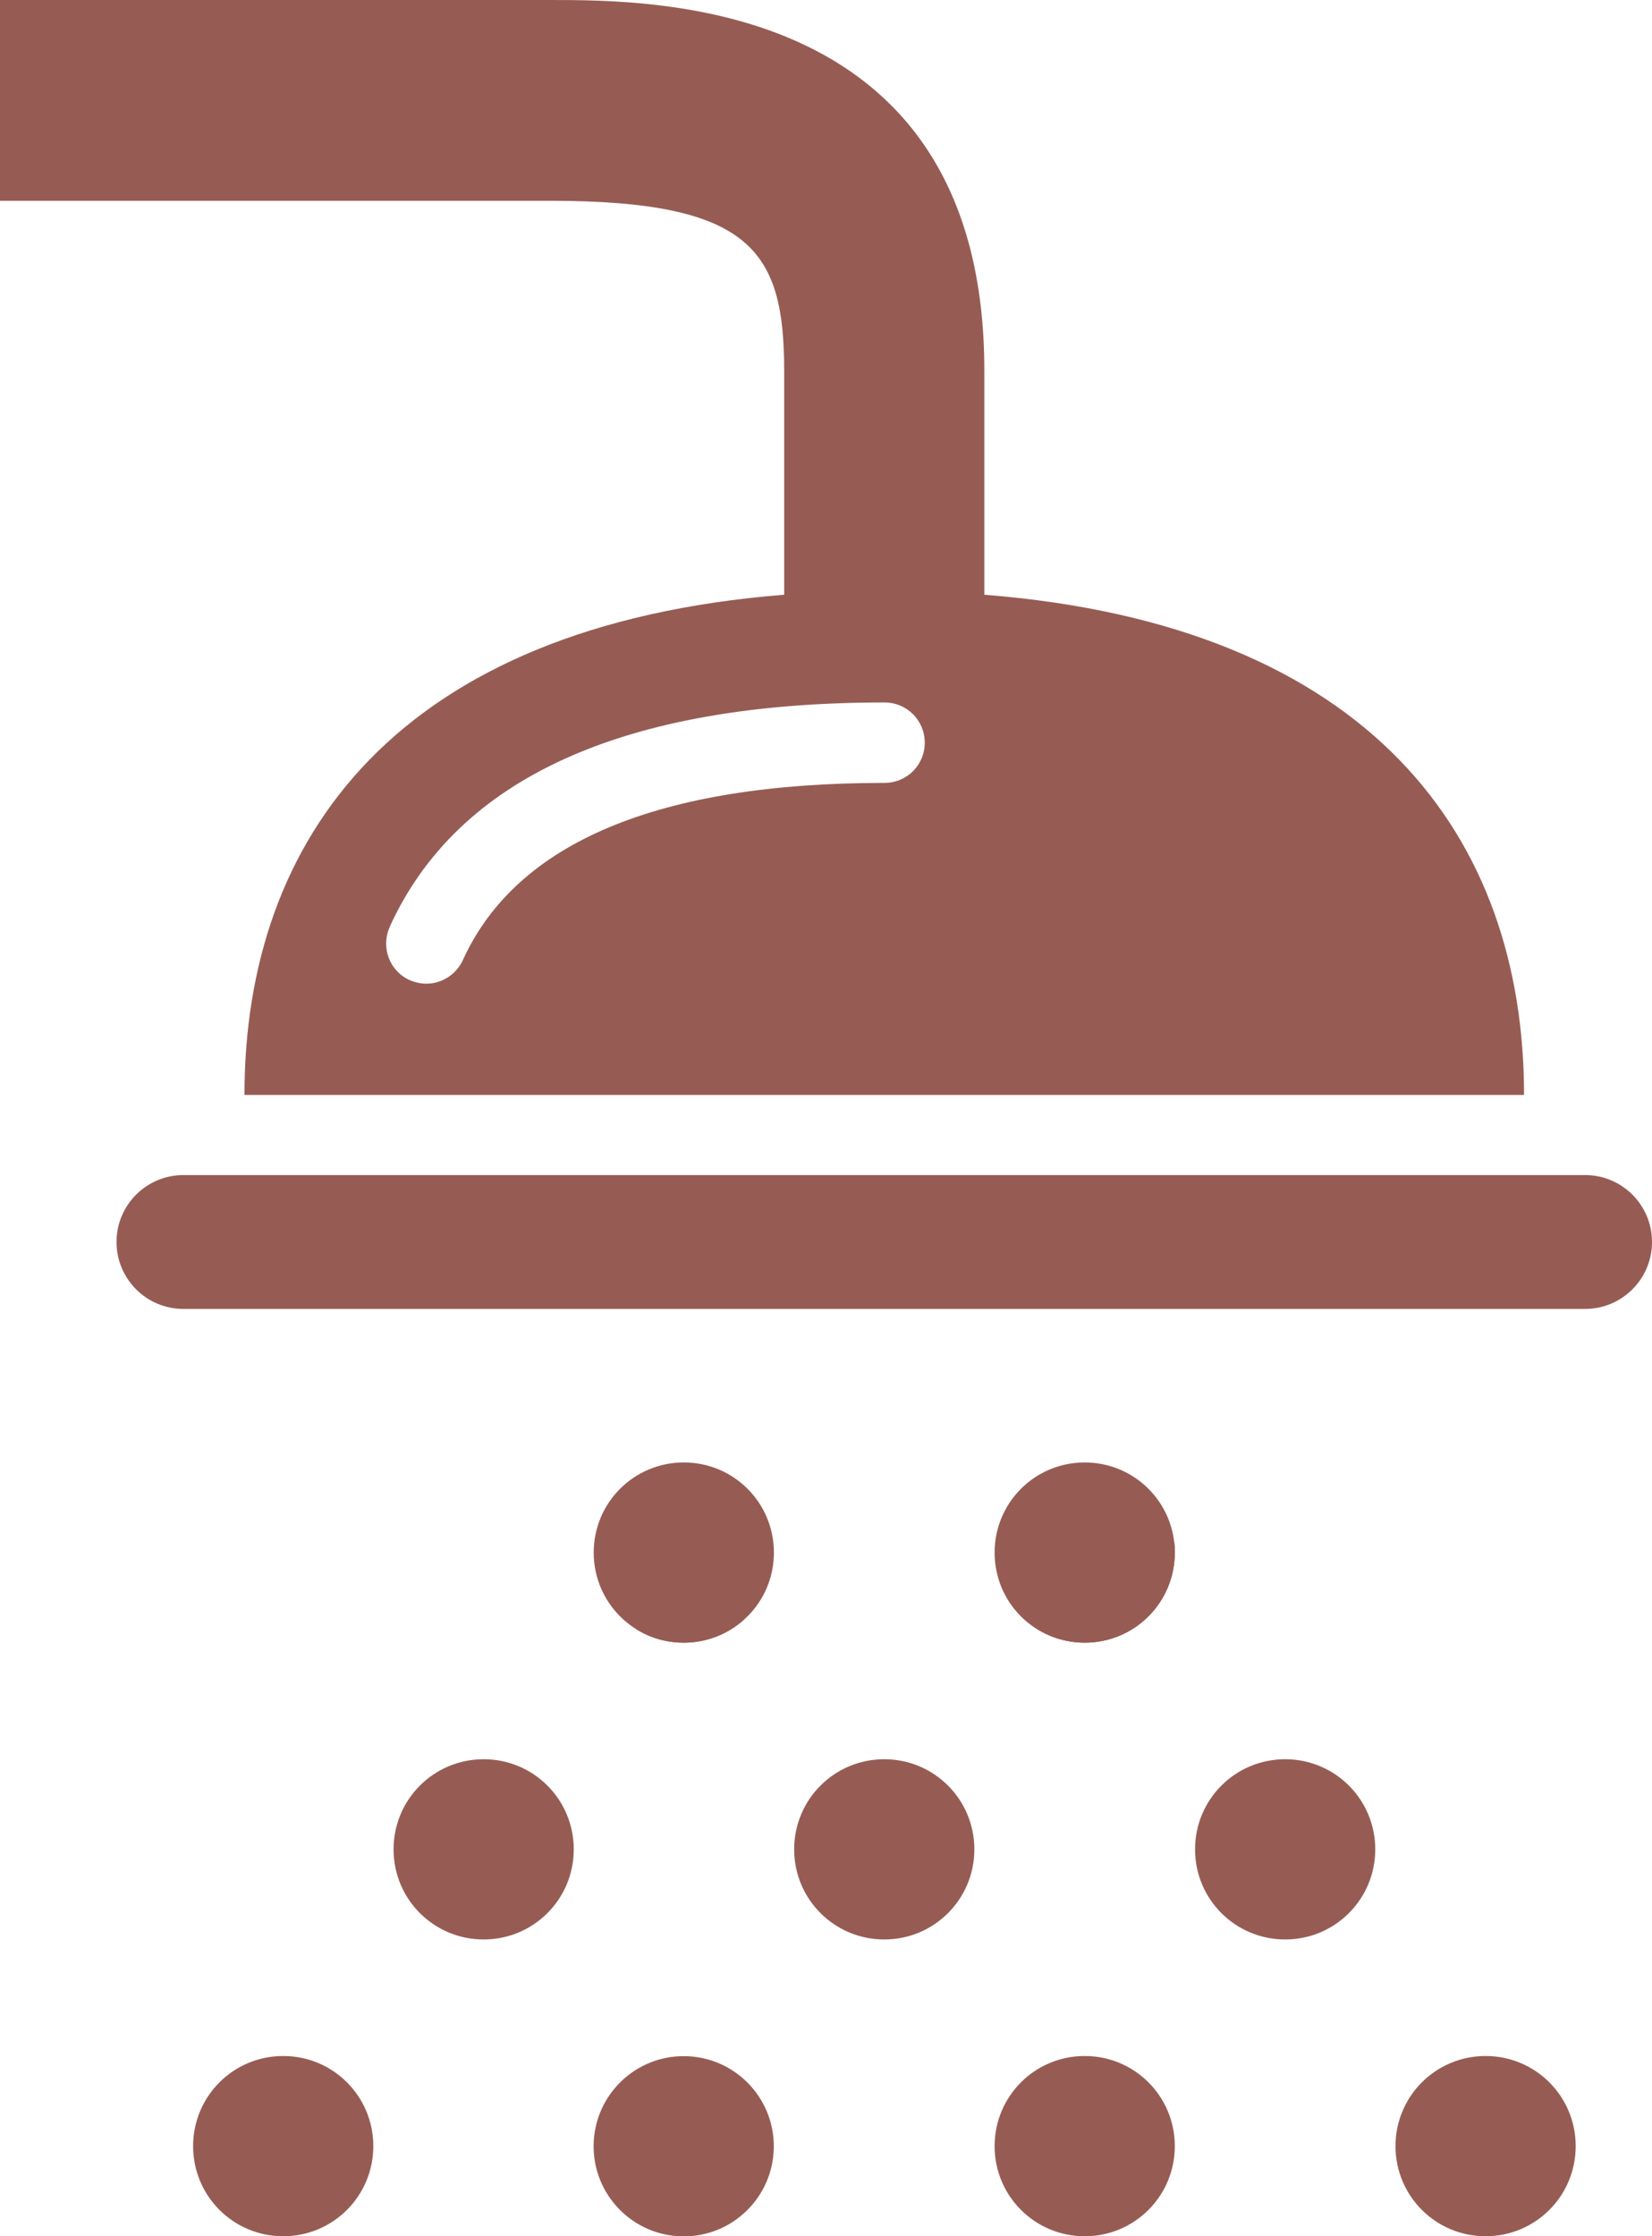
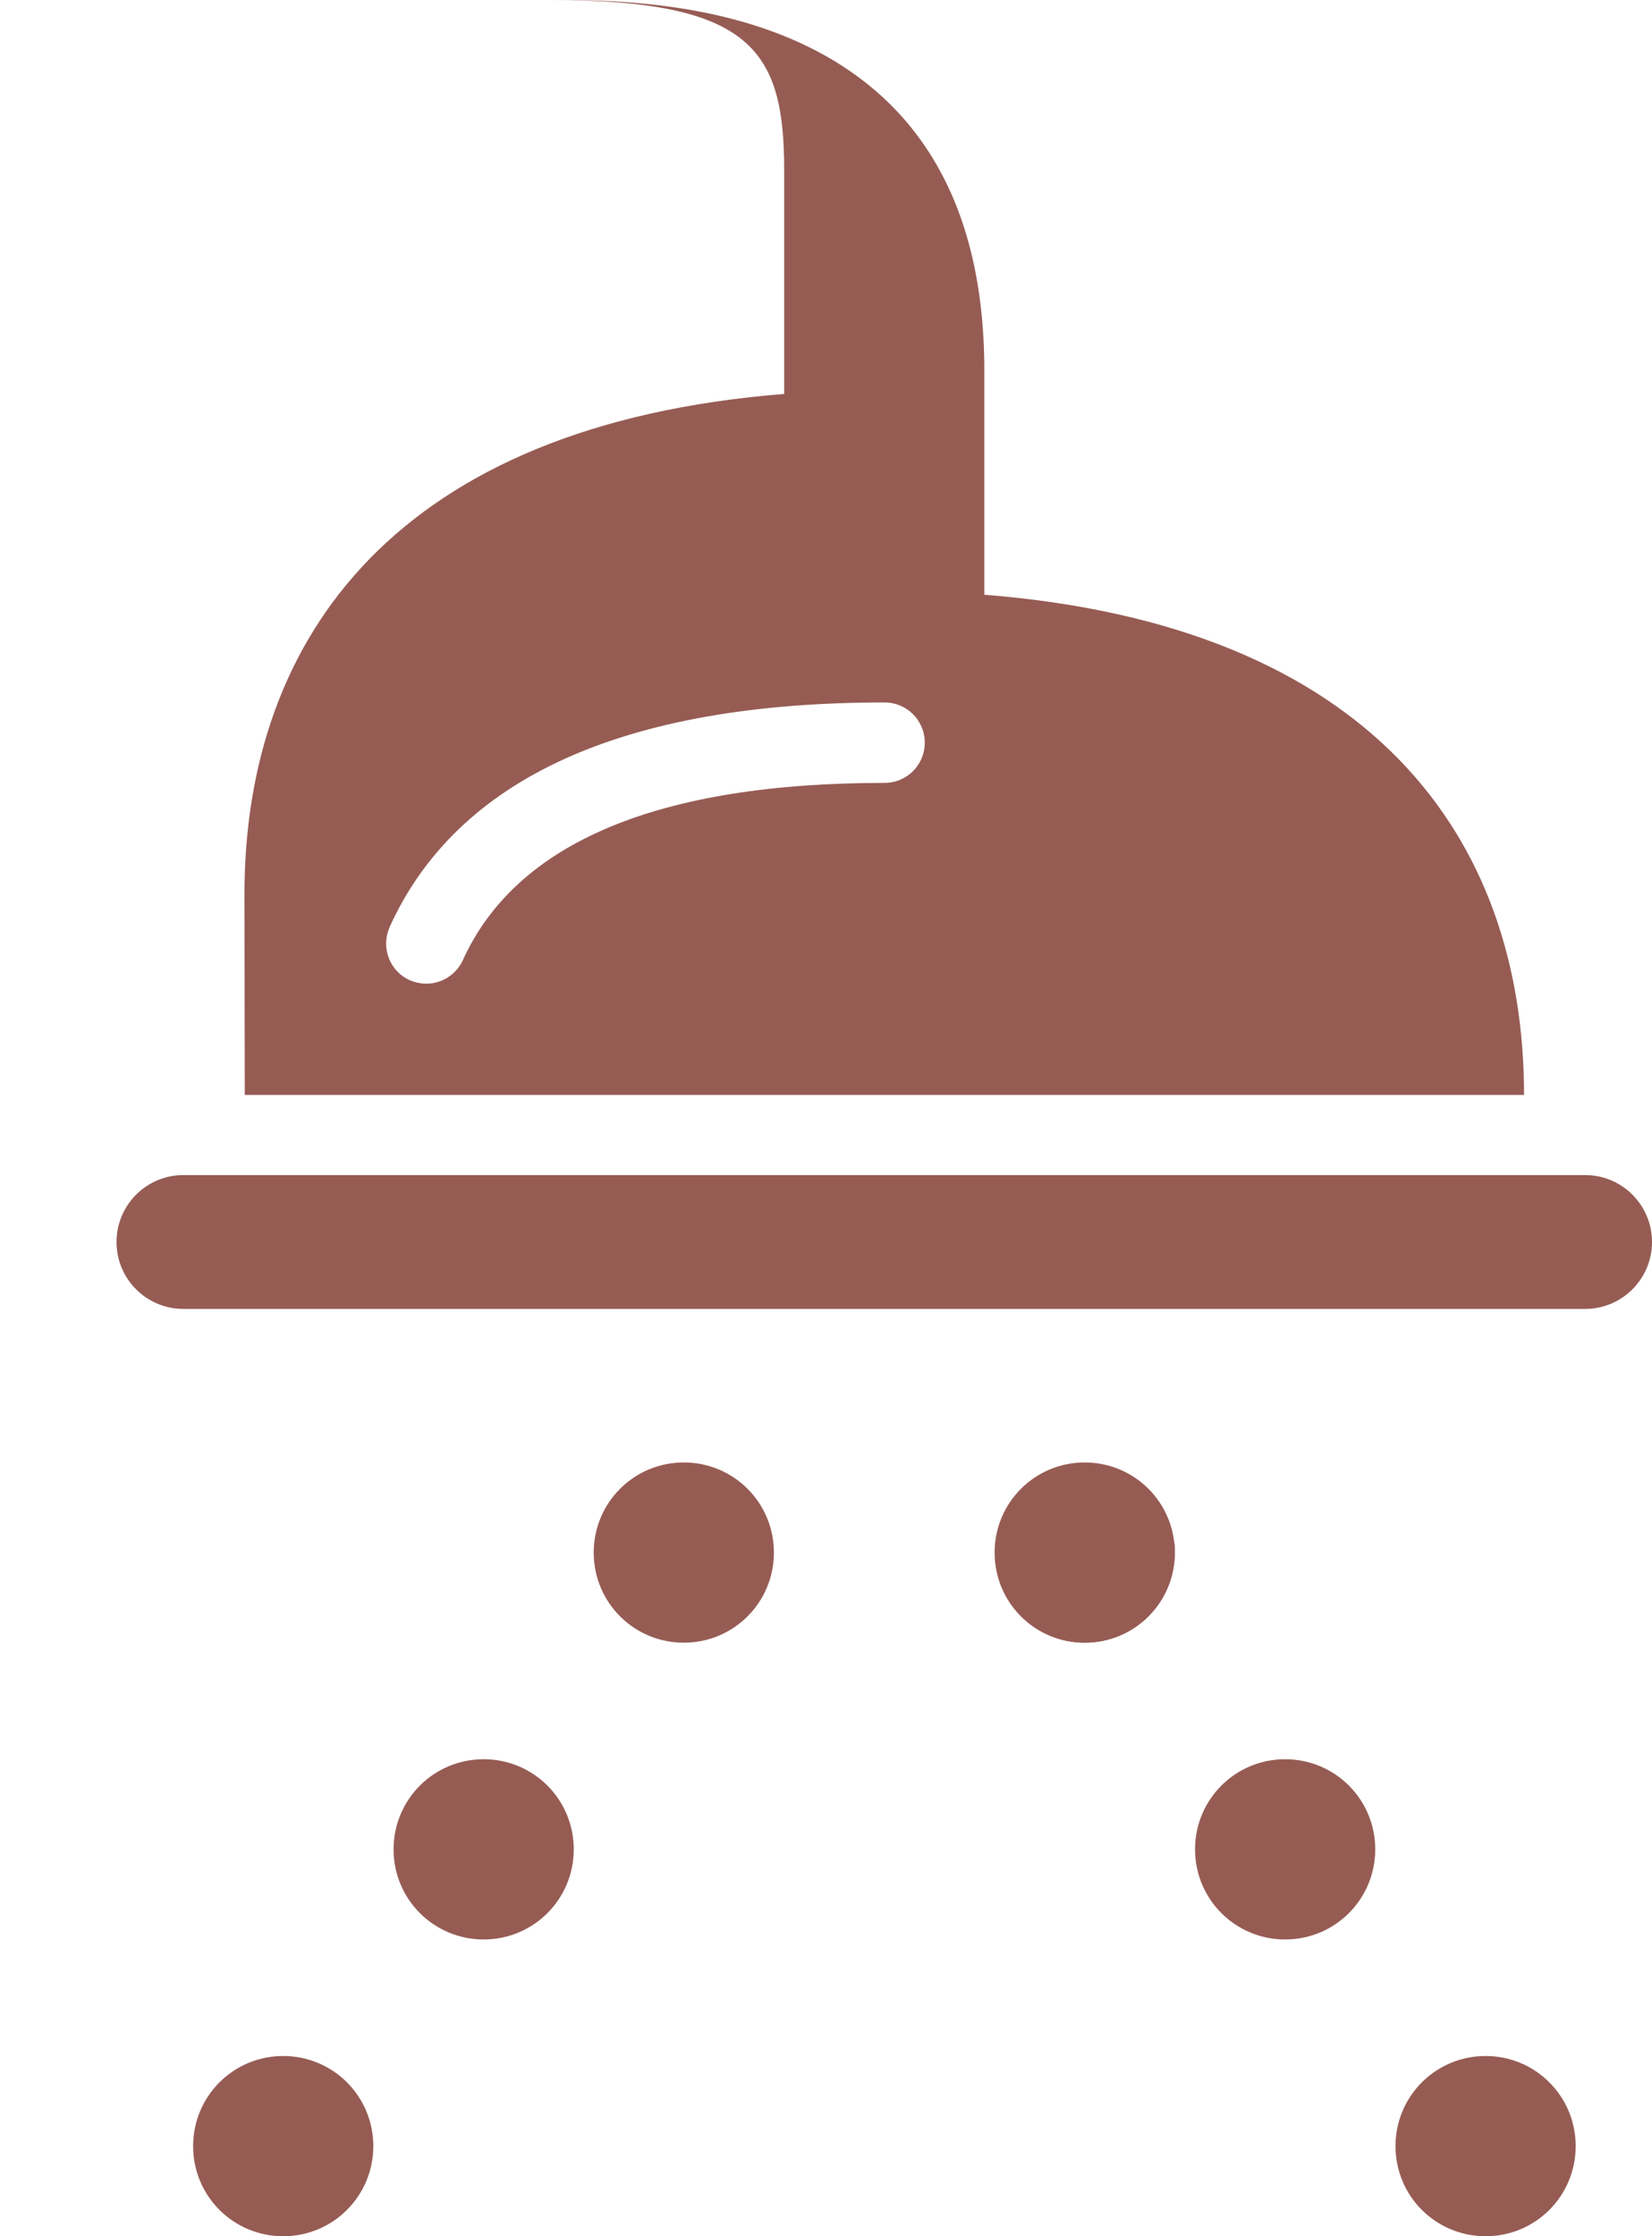
<svg xmlns="http://www.w3.org/2000/svg" id="_レイヤー_2" data-name="レイヤー 2" viewBox="0 0 56.29 76.18">
  <defs>
    <style>
      .cls-1 {
        fill: #965c54;
      }
    </style>
  </defs>
  <g id="Design">
    <g>
      <g id="shower">
        <path class="cls-1" d="m54.01,44.59H6.25c-1.26,0-2.28-1.02-2.28-2.28s1.02-2.28,2.28-2.28h47.76c1.26,0,2.28,1.02,2.28,2.28s-1.02,2.28-2.28,2.28Z" />
-         <path id="shower-2" data-name="shower" class="cls-1" d="m8.34,37.3h43.59c0-8.77-5.21-16-18.39-17.04,0,0,0,0,0,0v-7.62C33.55,0,22.4,0,18.73,0H0v6.84h18.73c6.88,0,7.99,1.71,7.99,5.8v7.62s0,0,0,0c-13.18,1.05-18.39,8.28-18.39,17.04Zm4.94-5.73c2.31-5.07,7.98-7.64,16.86-7.64.76,0,1.37.61,1.37,1.37s-.61,1.37-1.37,1.37c-7.71,0-12.55,2.03-14.37,6.04-.23.5-.73.8-1.24.8-.19,0-.38-.04-.57-.12-.69-.31-.99-1.12-.68-1.81Z" />
+         <path id="shower-2" data-name="shower" class="cls-1" d="m8.34,37.3h43.59c0-8.77-5.21-16-18.39-17.04,0,0,0,0,0,0v-7.62C33.55,0,22.4,0,18.73,0H0h18.73c6.88,0,7.99,1.71,7.99,5.8v7.62s0,0,0,0c-13.18,1.05-18.39,8.28-18.39,17.04Zm4.94-5.73c2.31-5.07,7.98-7.64,16.86-7.64.76,0,1.37.61,1.37,1.37s-.61,1.37-1.37,1.37c-7.71,0-12.55,2.03-14.37,6.04-.23.5-.73.8-1.24.8-.19,0-.38-.04-.57-.12-.69-.31-.99-1.12-.68-1.81Z" />
      </g>
      <g id="water_drops" data-name="water drops">
        <path class="cls-1" d="m23.3,49.82c-1.7,0-3.07,1.37-3.07,3.07s1.37,3.07,3.07,3.07,3.07-1.37,3.07-3.07-1.37-3.07-3.07-3.07Z" />
        <path class="cls-1" d="m36.96,49.82c-1.7,0-3.07,1.37-3.07,3.07s1.37,3.07,3.07,3.07,3.07-1.37,3.07-3.07-1.37-3.07-3.07-3.07Z" />
        <g id="Shadow">
          <path class="cls-1" d="m16.48,59.93c-1.7,0-3.07,1.37-3.07,3.07s1.37,3.07,3.07,3.07,3.07-1.37,3.07-3.07-1.37-3.07-3.07-3.07Z" />
-           <path class="cls-1" d="m30.13,59.93c-1.7,0-3.07,1.37-3.07,3.07s1.37,3.07,3.07,3.07,3.07-1.37,3.07-3.07-1.37-3.07-3.07-3.07Z" />
          <path class="cls-1" d="m43.79,59.93c-1.7,0-3.07,1.37-3.07,3.07s1.37,3.07,3.07,3.07,3.07-1.37,3.07-3.07-1.37-3.07-3.07-3.07Z" />
-           <path class="cls-1" d="m23.3,55.96c.76,0,1.46-.28,1.99-.74-1.22.12-2.43.2-3.63.27.47.3,1.03.47,1.63.47Z" />
          <path class="cls-1" d="m36.96,55.96c1.7,0,3.07-1.37,3.07-3.07,0-.13,0-.25-.02-.37-1.95.55-3.94,1.02-5.93,1.42.43,1.18,1.56,2.02,2.88,2.02Z" />
-           <path class="cls-1" d="m36.96,70.04c-1.7,0-3.07,1.37-3.07,3.07s1.37,3.07,3.07,3.07,3.07-1.37,3.07-3.07-1.37-3.07-3.07-3.07Z" />
          <path class="cls-1" d="m50.62,70.04c-1.7,0-3.07,1.37-3.07,3.07s1.37,3.07,3.07,3.07,3.07-1.37,3.07-3.07-1.37-3.07-3.07-3.07Z" />
          <path class="cls-1" d="m9.65,70.04c-1.7,0-3.07,1.37-3.07,3.07s1.37,3.07,3.07,3.07,3.07-1.37,3.07-3.07-1.37-3.07-3.07-3.07Z" />
-           <circle class="cls-1" cx="23.3" cy="73.11" r="3.07" transform="translate(-50.12 95.43) rotate(-89.23)" />
        </g>
      </g>
    </g>
  </g>
</svg>